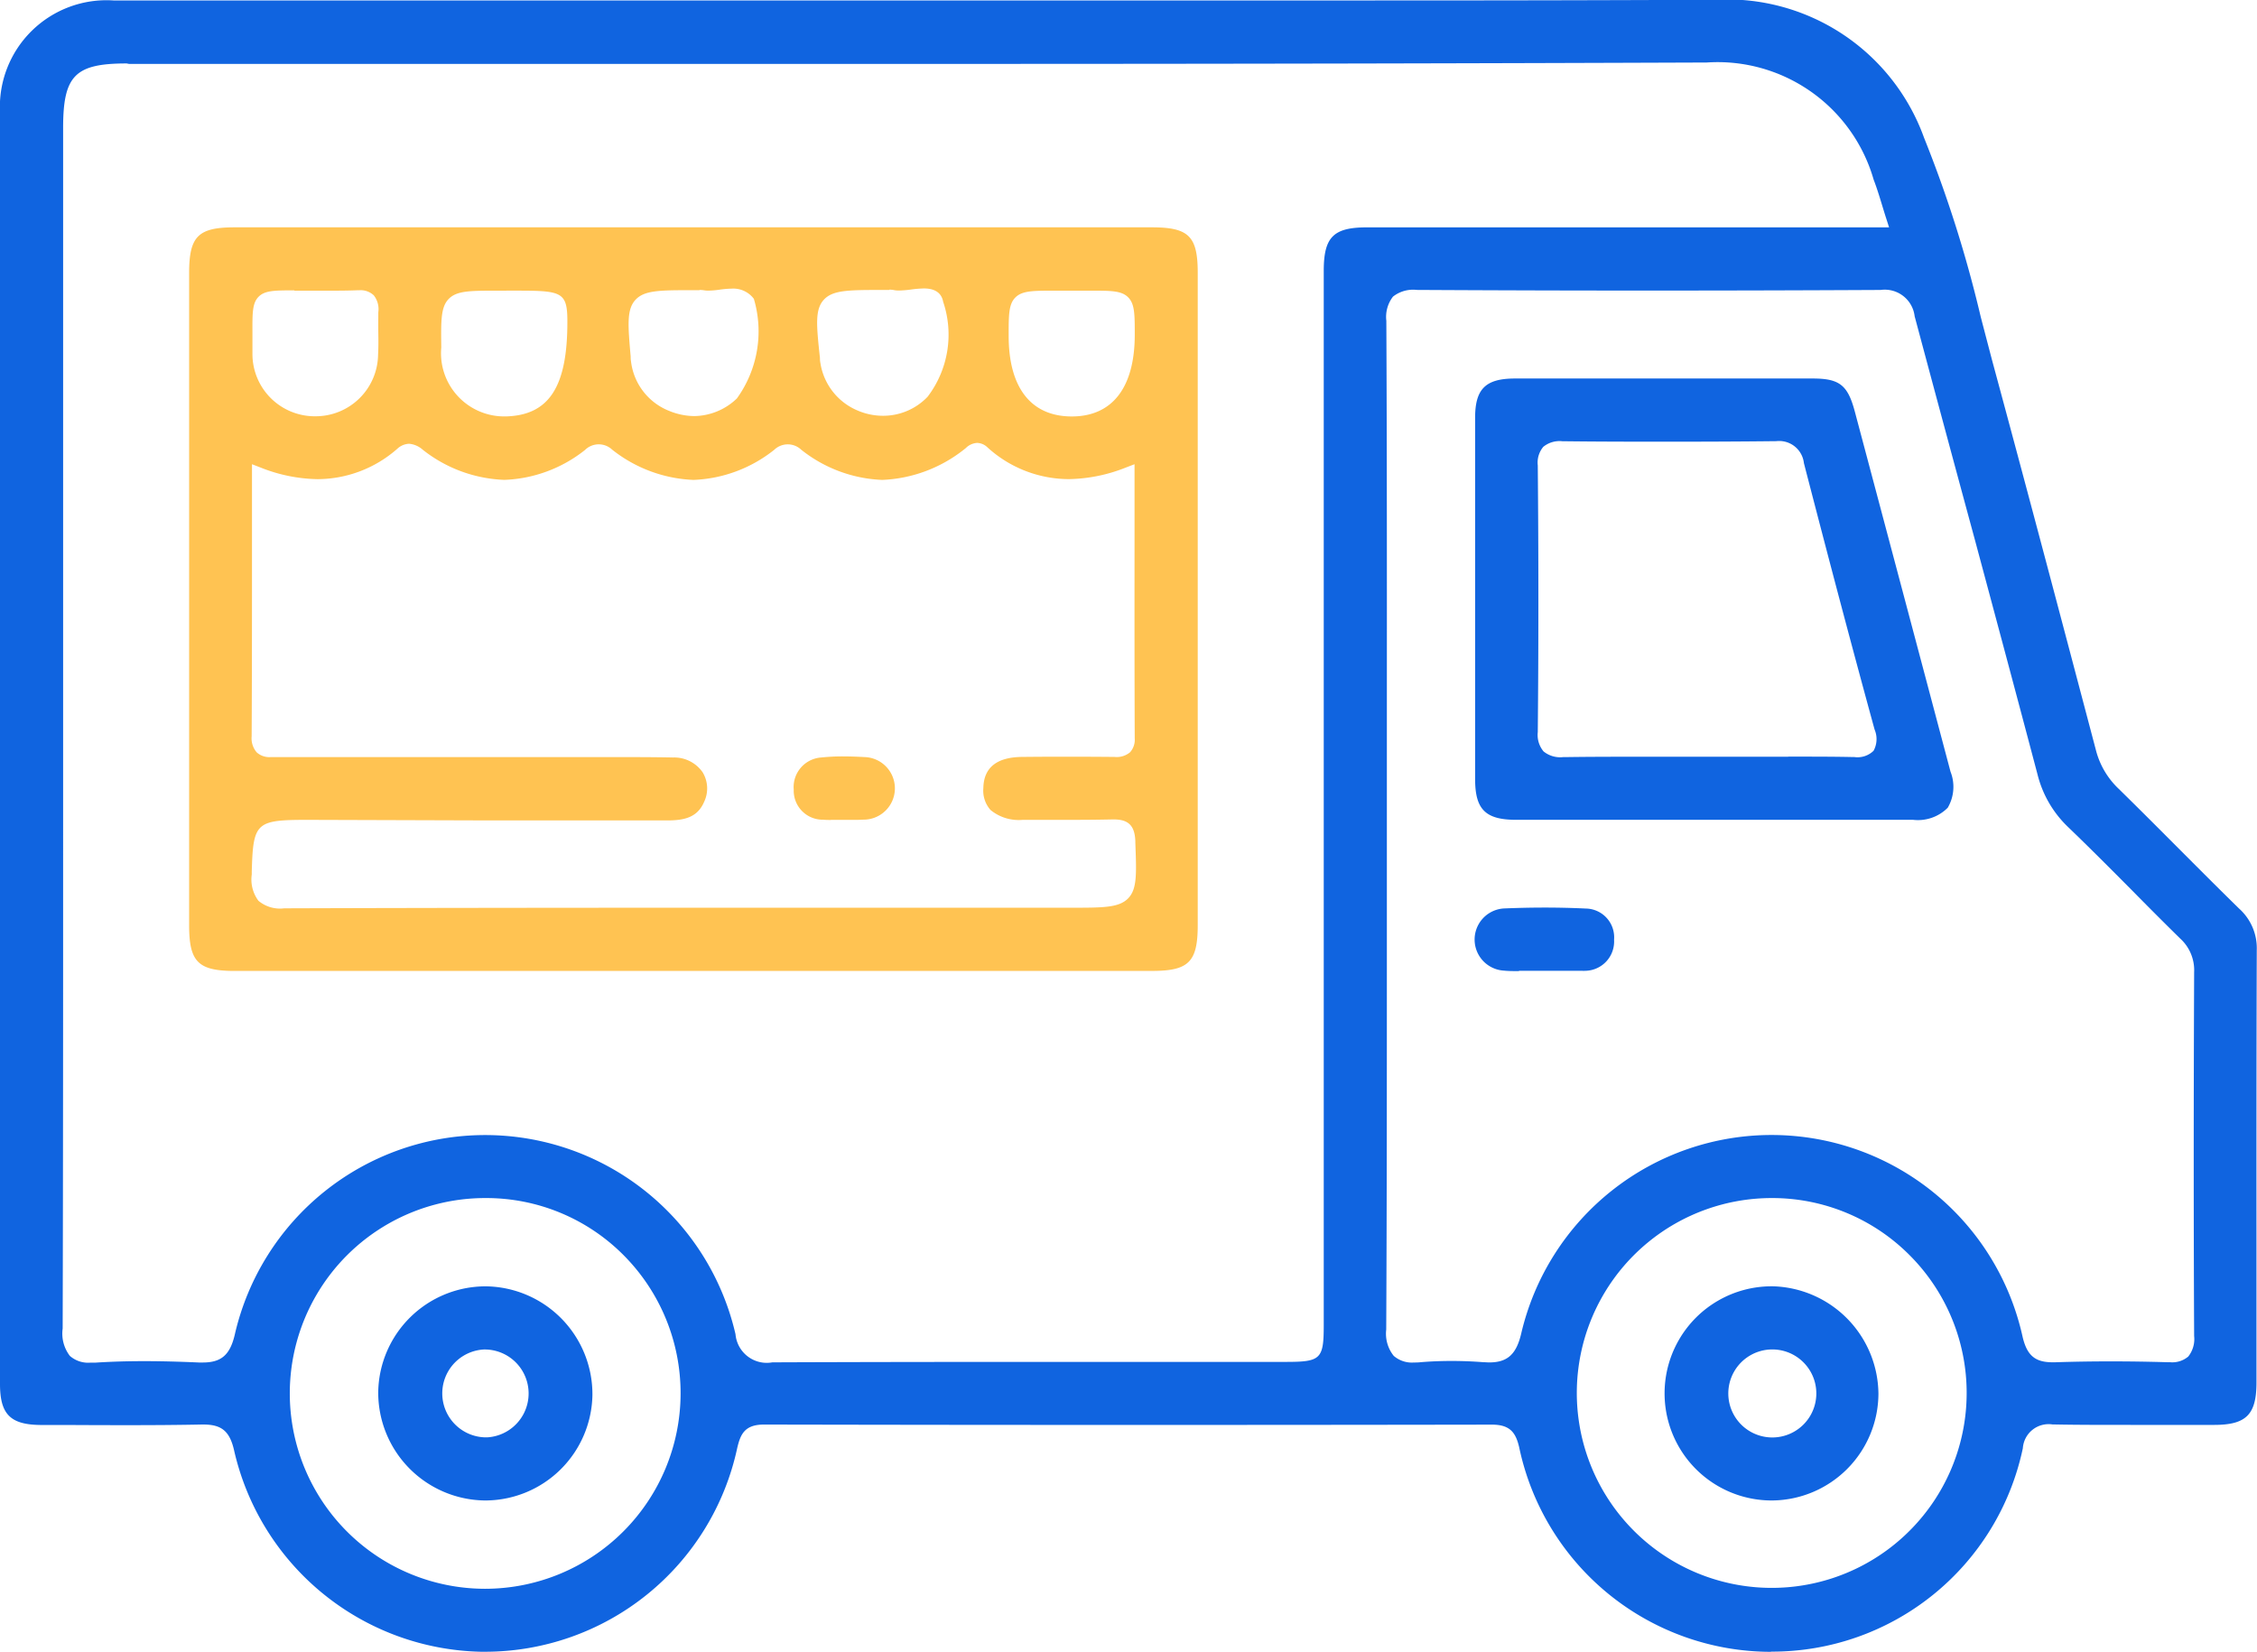
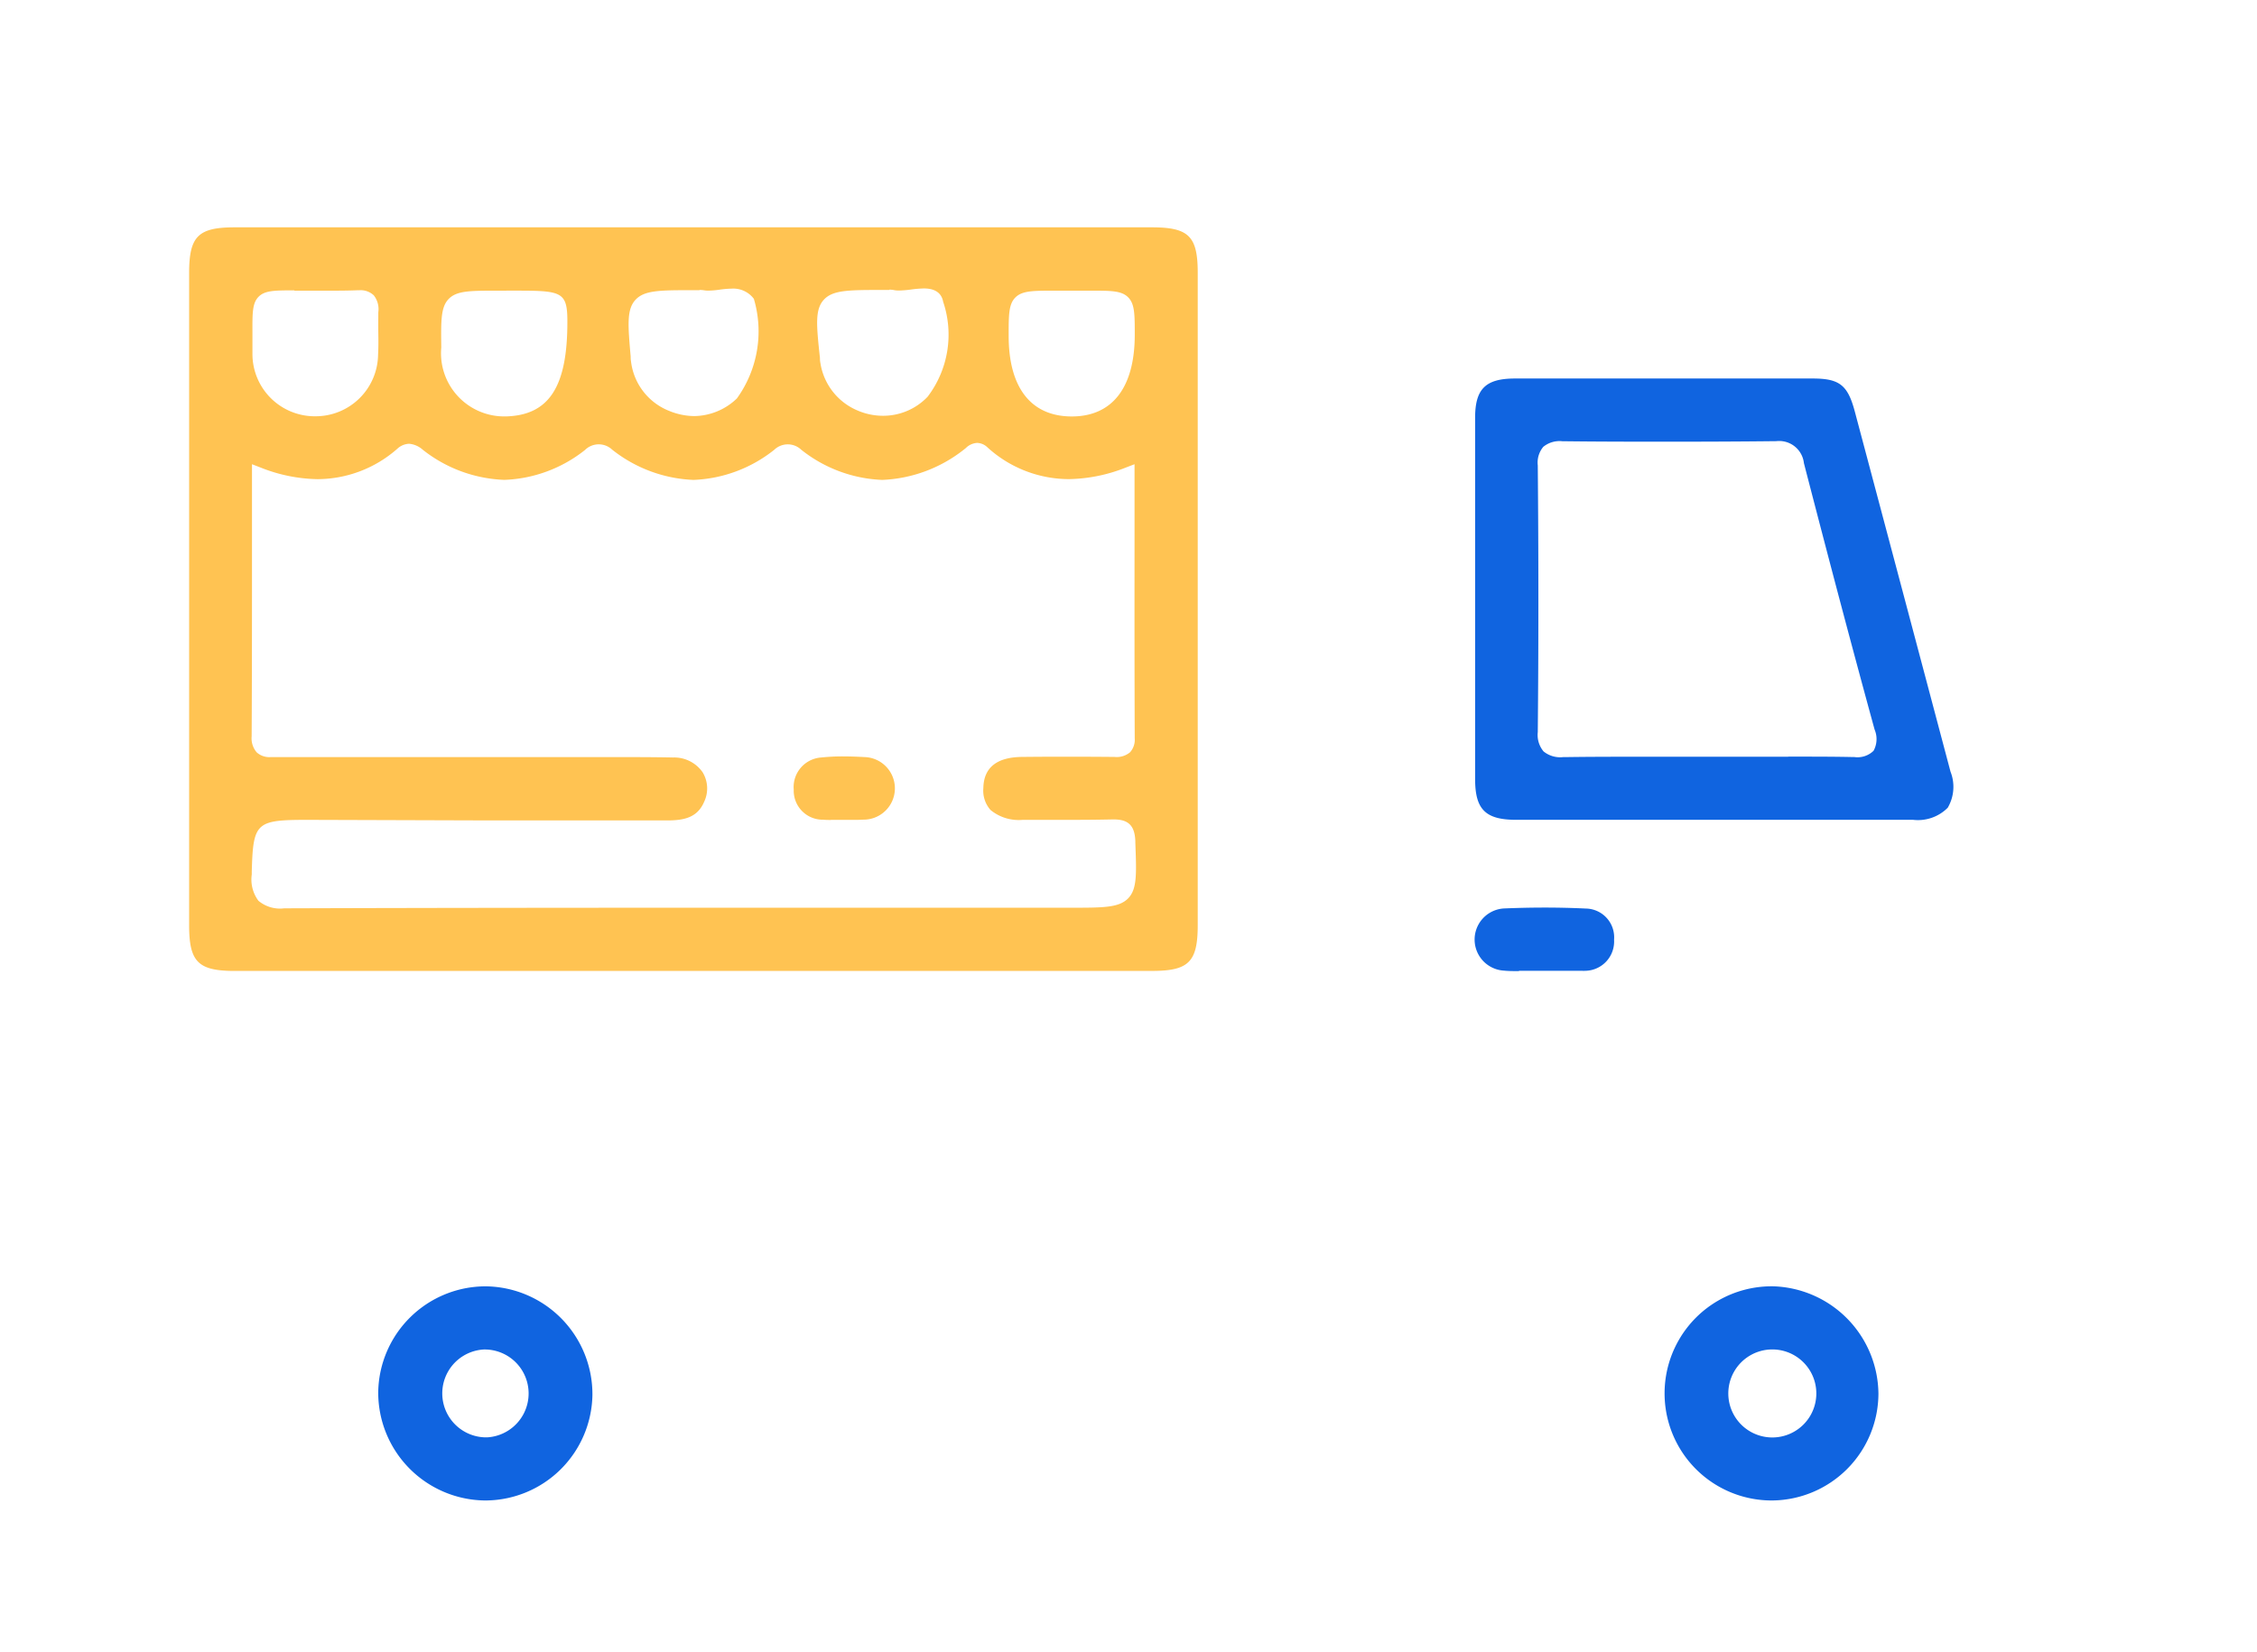
<svg xmlns="http://www.w3.org/2000/svg" id="Group_240" data-name="Group 240" width="60.001" height="43.916" viewBox="0 0 60.001 43.916">
  <defs>
    <clipPath id="clip-path">
      <rect id="Rectangle_282" data-name="Rectangle 282" width="60.001" height="43.916" fill="#1064e0" />
    </clipPath>
  </defs>
  <g id="Group_211" data-name="Group 211" clip-path="url(#clip-path)">
-     <path id="Path_469" data-name="Path 469" d="M47.074,43.917a6.844,6.844,0,0,1-6.688-5.44c-.089-.38-.236-.6-.721-.6q-4.745.008-9.485.008-4.936,0-9.872-.01c-.519,0-.624.268-.708.618a6.859,6.859,0,0,1-6.71,5.422h-.112a6.881,6.881,0,0,1-6.557-5.364c-.117-.5-.33-.677-.813-.677H5.361c-.593.012-1.227.017-2,.017q-.8,0-1.6-.005l-.675,0C.277,37.88,0,37.605,0,36.794c0-10.453,0-22.3,0-33.807A2.836,2.836,0,0,1,3.016.013l9.863,0H24.507q3.012,0,6.025,0t6.025,0c3.508,0,6.369-.006,9-.018H45.6A5.565,5.565,0,0,1,51.15,3.664a33.1,33.1,0,0,1,1.507,4.763c.1.383.2.765.3,1.147.961,3.55,1.89,7.067,2.76,10.364a2.151,2.151,0,0,0,.6,1.028c.533.522,1.068,1.059,1.586,1.578s1.076,1.079,1.621,1.612a1.413,1.413,0,0,1,.471,1.1c-.009,2.6-.009,5.234-.008,7.787q0,1.857,0,3.713c0,.851-.271,1.125-1.113,1.128l-.5,0q-.859,0-1.718,0c-.787,0-1.438,0-2.05-.012h-.04a.687.687,0,0,0-.79.632,6.811,6.811,0,0,1-6.689,5.408ZM12.912,31.853a5.194,5.194,0,0,0-.028,10.388H12.9a5.2,5.2,0,0,0,3.688-8.859,5.144,5.144,0,0,0-3.667-1.529Zm34.184,0a5.182,5.182,0,1,0,3.674,1.523,5.149,5.149,0,0,0-3.67-1.523ZM3.367,1.688c-1.373,0-1.689.321-1.689,1.715V21.991c0,4.369,0,8.887-.012,13.33a.974.974,0,0,0,.192.729.735.735,0,0,0,.552.178c.042,0,.087,0,.135,0,.409-.026.832-.039,1.295-.039.438,0,.912.012,1.45.036l.1,0c.492,0,.723-.2.85-.734a6.829,6.829,0,0,1,13.313-.018.834.834,0,0,0,.979.748c2.729-.011,5.448-.012,7.514-.012h6.135c.934,0,1.01-.073,1.01-.982V29.249q0-11.023,0-22.045c0-.9.256-1.157,1.143-1.158l3.686,0h10.2l-.07-.219c-.044-.135-.082-.261-.118-.379-.075-.246-.14-.458-.222-.67a4.315,4.315,0,0,0-4.441-3.115h-.029C39.4,1.685,33.059,1.7,24.794,1.7q-5.342,0-10.683,0t-10.681,0Zm34.29,6.02a.864.864,0,0,0-.625.179.88.88,0,0,0-.177.643c.017,3.45.015,6.958.014,10.351v3.09q0,1.6,0,3.194c0,3.338,0,6.789-.017,10.184a.939.939,0,0,0,.2.7.735.735,0,0,0,.536.176c.055,0,.115,0,.179-.008.267-.022.544-.033.822-.033s.563.011.846.033c.055,0,.107.006.155.006.48,0,.718-.212.848-.757a6.834,6.834,0,0,1,13.332.078c.116.492.331.675.794.675h.071c.481-.016.98-.024,1.482-.024s1.005.008,1.522.023h.054a.656.656,0,0,0,.481-.152.748.748,0,0,0,.156-.545c-.014-2.909-.015-5.982,0-9.672a1.136,1.136,0,0,0-.365-.89c-.438-.429-.879-.872-1.3-1.3-.547-.55-1.113-1.119-1.682-1.666a2.9,2.9,0,0,1-.818-1.408c-.547-2.07-1.111-4.173-1.657-6.207Q51.7,11.4,50.9,8.41a.8.8,0,0,0-.906-.7c-2.129.011-4.221.016-6.23.016-2.066,0-4.115-.006-6.091-.017Z" transform="translate(0 -0.001)" fill="#1064e0" />
    <path id="Path_470" data-name="Path 470" d="M31.22,55.835c-.98,0-1.219-.238-1.22-1.211q0-8.672,0-17.344c0-.976.238-1.215,1.213-1.215H55.594c.98,0,1.219.237,1.219,1.207q0,8.672,0,17.344c0,.979-.238,1.218-1.212,1.218H31.22Zm1.932-4.017c-1.38,0-1.45.065-1.487,1.378l0,.074a.944.944,0,0,0,.178.7.893.893,0,0,0,.685.2c4.327-.014,8.575-.016,12.16-.016l8.774,0c.838,0,1.257,0,1.5-.248s.222-.661.192-1.486v-.036c-.015-.41-.181-.577-.571-.577h-.04c-.324.007-.668.011-1.082.011-.314,0-.629,0-.943,0l-.357,0a1.181,1.181,0,0,1-.856-.262.775.775,0,0,1-.191-.585c.01-.541.355-.819,1.027-.826q.567-.006,1.134-.006.657,0,1.314.006H54.6a.553.553,0,0,0,.415-.125.5.5,0,0,0,.123-.372c-.007-1.761-.006-3.487-.005-5.315v-1.97l-.228.087a4.262,4.262,0,0,1-1.519.309,3.222,3.222,0,0,1-2.167-.848.412.412,0,0,0-.271-.115.463.463,0,0,0-.3.137c-.019.016-.039.032-.059.047a3.752,3.752,0,0,1-2.162.8,3.689,3.689,0,0,1-2.152-.8.52.52,0,0,0-.721,0,3.667,3.667,0,0,1-2.145.8,3.716,3.716,0,0,1-2.164-.805.52.52,0,0,0-.721.009,3.654,3.654,0,0,1-2.146.795,3.713,3.713,0,0,1-2.166-.8.629.629,0,0,0-.363-.16.489.489,0,0,0-.316.134,3.226,3.226,0,0,1-2.118.807,4.254,4.254,0,0,1-1.516-.309l-.228-.088s0,1.486,0,2.1c0,1.766,0,3.435-.009,5.134a.573.573,0,0,0,.135.427.5.5,0,0,0,.375.125l.1,0,.091,0H38.74l1.162,0,1.161,0c.7,0,1.272,0,1.8.011a.922.922,0,0,1,.786.39.828.828,0,0,1,.042.789c-.176.41-.517.494-.975.494-1.6,0-3.192,0-4.784,0ZM43.57,37.736l-.087,0-.072,0c-.9,0-1.31,0-1.546.257s-.2.672-.127,1.507l0,.037a.807.807,0,0,0,.01.1,1.62,1.62,0,0,0,1.013,1.308,1.787,1.787,0,0,0,.67.138,1.663,1.663,0,0,0,1.131-.469,3.048,3.048,0,0,0,.451-2.648.682.682,0,0,0-.59-.271,2.611,2.611,0,0,0-.326.028,2.364,2.364,0,0,1-.29.025.706.706,0,0,1-.119-.009.7.7,0,0,0-.12-.009m5.045,0-.088,0-.071,0c-.924,0-1.346,0-1.584.263s-.192.69-.1,1.546l0,.036a.767.767,0,0,0,.013.106,1.642,1.642,0,0,0,.985,1.253,1.708,1.708,0,0,0,.679.141,1.63,1.63,0,0,0,1.185-.506,2.727,2.727,0,0,0,.413-2.526c-.028-.161-.139-.353-.509-.353a2.9,2.9,0,0,0-.341.028,2.85,2.85,0,0,1-.324.027.645.645,0,0,1-.13-.011.6.6,0,0,0-.125-.012M32.8,37.741c-.522,0-.784,0-.952.168s-.167.429-.165.95c0,.058,0,.117,0,.175,0,.129,0,.263,0,.4a1.657,1.657,0,0,0,1.626,1.654h.048a1.66,1.66,0,0,0,1.666-1.637c.011-.2.009-.4.006-.589s0-.361,0-.539a.593.593,0,0,0-.12-.45.507.507,0,0,0-.387-.135H34.48c-.2.008-.414.011-.676.011l-.506,0-.5,0m5.391,0c-.714,0-1.072,0-1.286.217s-.208.577-.2,1.292a1.68,1.68,0,0,0,1.664,1.834h.05c1.154-.03,1.644-.788,1.638-2.536,0-.808-.172-.808-1.493-.808Zm14.82,0c-.573,0-.86,0-1.041.178s-.182.462-.181,1.027c0,1.369.59,2.129,1.657,2.139h.021c1.079,0,1.673-.771,1.674-2.17,0-.549,0-.824-.178-1s-.456-.174-1.013-.174Z" transform="translate(-24.972 -30.021)" fill="#ffc352" />
    <path id="Path_471" data-name="Path 471" d="M240.362,71.767h-3.04l-2.235,0c-.816,0-1.092-.274-1.093-1.079,0-3.481,0-6.625,0-9.609,0-.77.279-1.044,1.06-1.045q1.925,0,3.851,0l4.062,0c.713,0,.933.173,1.121.878q1.274,4.786,2.544,9.574a1.1,1.1,0,0,1-.073.959,1.115,1.115,0,0,1-.922.322q-1.082,0-2.164,0Zm1.955-1.68c.669,0,1.213,0,1.71.011h.048a.609.609,0,0,0,.512-.167.65.65,0,0,0,.027-.564c-.564-2.058-1.161-4.308-1.879-7.083A.661.661,0,0,0,242,61.7h-.018c-.891.01-1.835.014-2.806.014-.9,0-1.828,0-2.839-.012h-.023a.685.685,0,0,0-.507.148.651.651,0,0,0-.147.495c.022,2.533.021,4.852,0,7.089a.685.685,0,0,0,.153.514.7.7,0,0,0,.518.152h.048c.488-.007,1.021-.01,1.679-.01l1.049,0,1.035,0,1.09,0,1.088,0" transform="translate(-194.779 -49.971)" fill="#1064e0" />
    <path id="Path_472" data-name="Path 472" d="M235.129,145.673c-.152,0-.276,0-.392-.012a.828.828,0,0,1,0-1.654c.365-.015.728-.023,1.078-.023.371,0,.739.009,1.093.026a.765.765,0,0,1,.749.828.779.779,0,0,1-.763.827.8.8,0,0,1-.09,0h-.851l-.166,0c-.111,0-.222,0-.332,0s-.218,0-.327,0" transform="translate(-194.748 -119.855)" fill="#1064e0" />
    <path id="Path_473" data-name="Path 473" d="M62.836,209.763a2.869,2.869,0,0,1-2.831-2.893,2.858,2.858,0,0,1,2.853-2.8,2.869,2.869,0,0,1,2.841,2.893,2.854,2.854,0,0,1-2.846,2.8Zm0-4.015a1.169,1.169,0,0,0,.014,2.337H62.9a1.169,1.169,0,0,0-.048-2.336h-.017Z" transform="translate(-49.95 -169.871)" fill="#1064e0" />
    <path id="Path_474" data-name="Path 474" d="M266.859,209.762a2.847,2.847,0,1,1,.008-5.694h.028a2.885,2.885,0,0,1,2.806,2.857,2.85,2.85,0,0,1-2.826,2.837Zm0-4.015a1.17,1.17,0,1,0,.042,0Z" transform="translate(-219.764 -169.87)" fill="#1064e0" />
    <path id="Path_475" data-name="Path 475" d="M126.922,121.7c-.065,0-.13,0-.2-.007a.771.771,0,0,1-.786-.8.788.788,0,0,1,.73-.854,5.485,5.485,0,0,1,.586-.029c.169,0,.35.006.57.018a.832.832,0,0,1,0,1.663c-.066,0-.132.006-.2.006l-.175,0-.177,0h0l-.182,0-.171,0" transform="translate(-104.835 -99.9)" fill="#ffc352" />
  </g>
</svg>